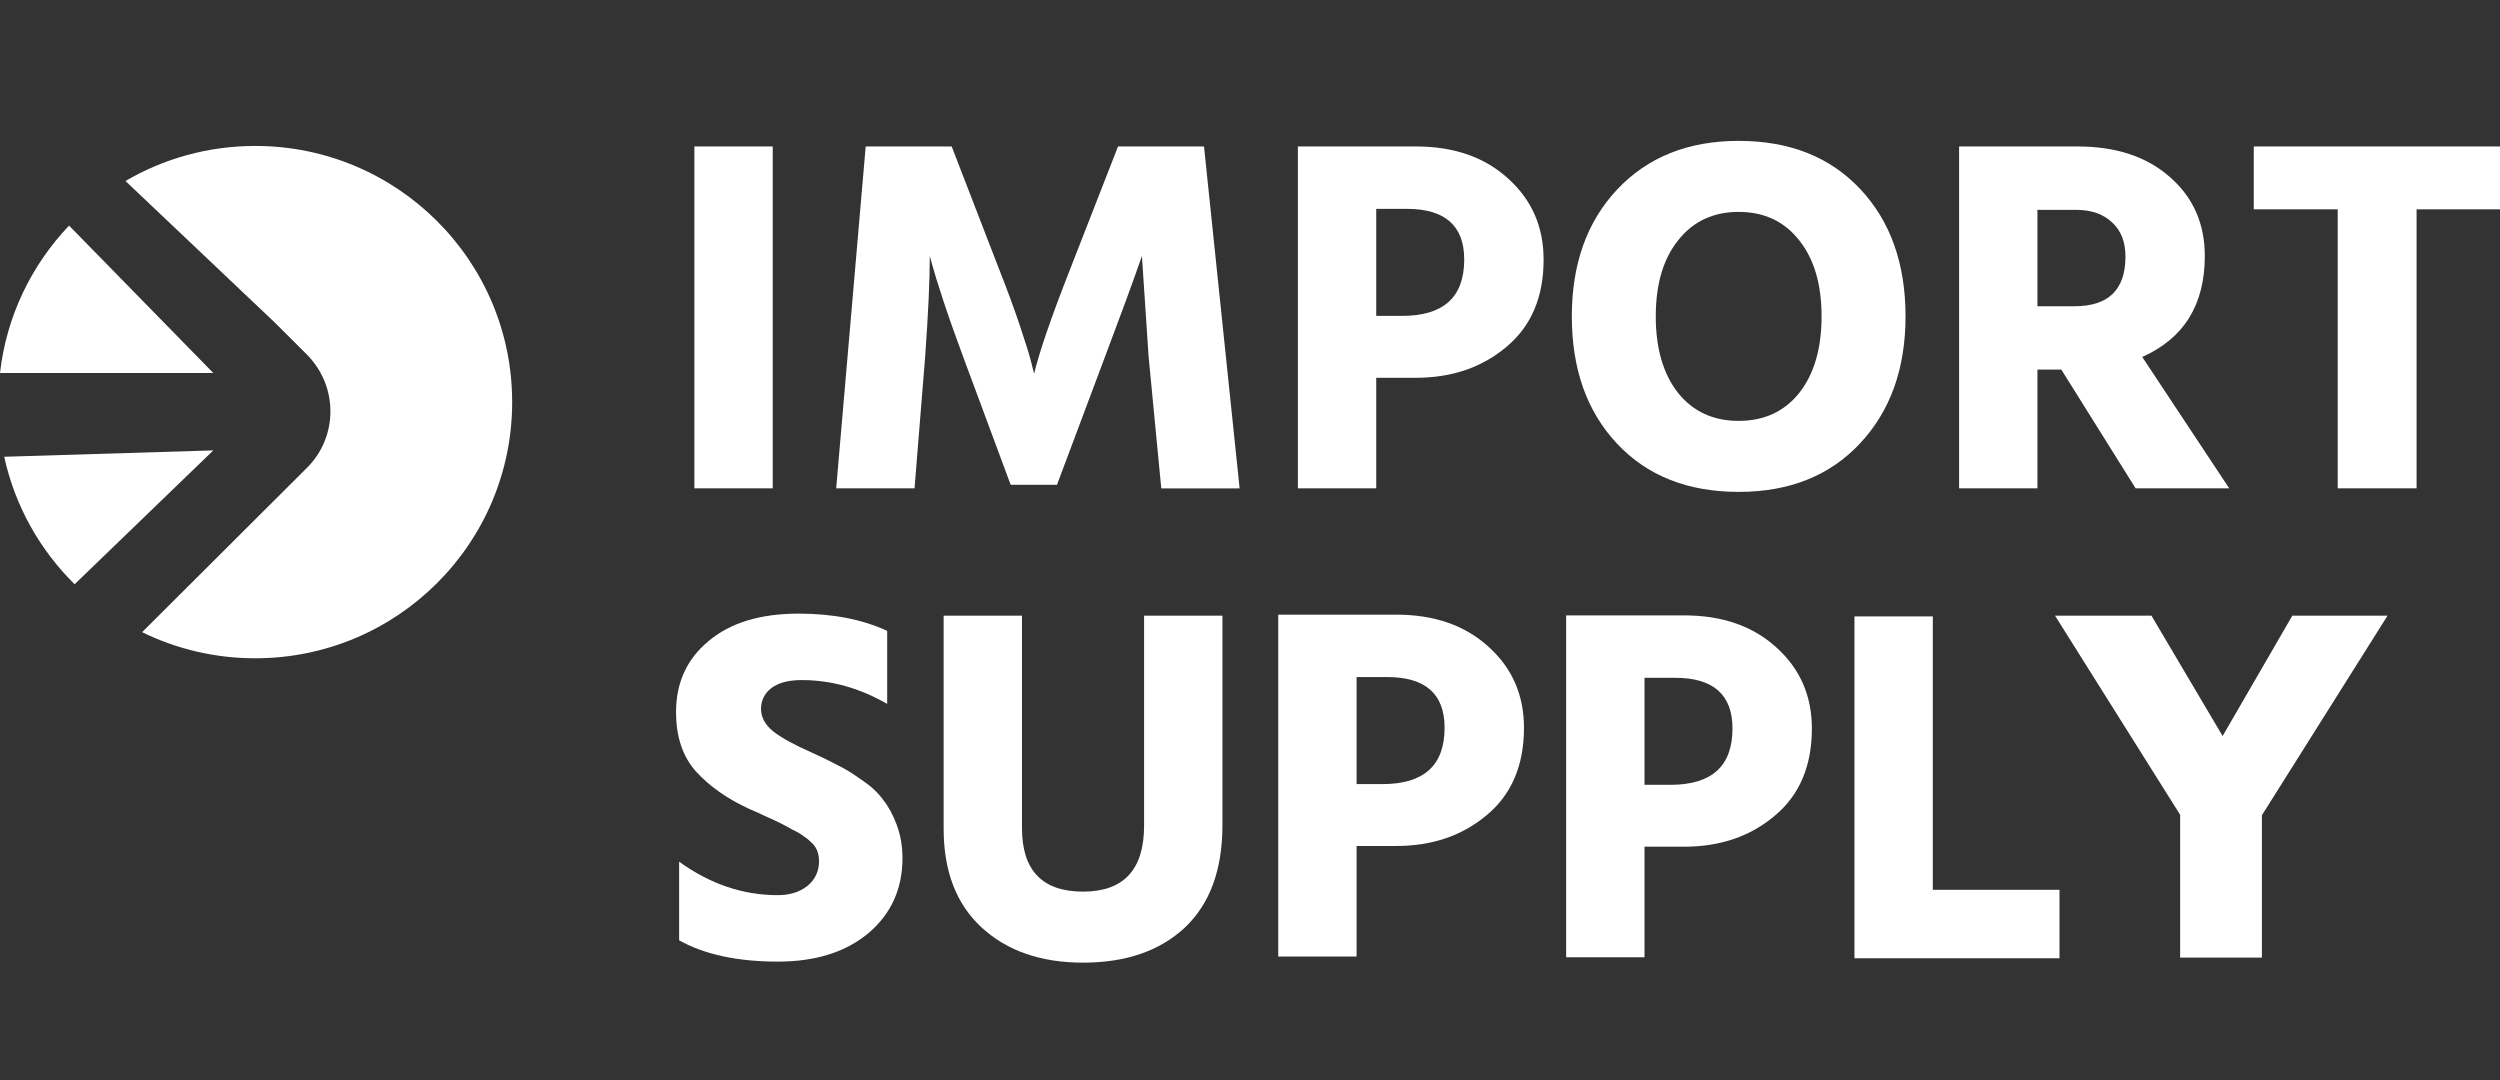
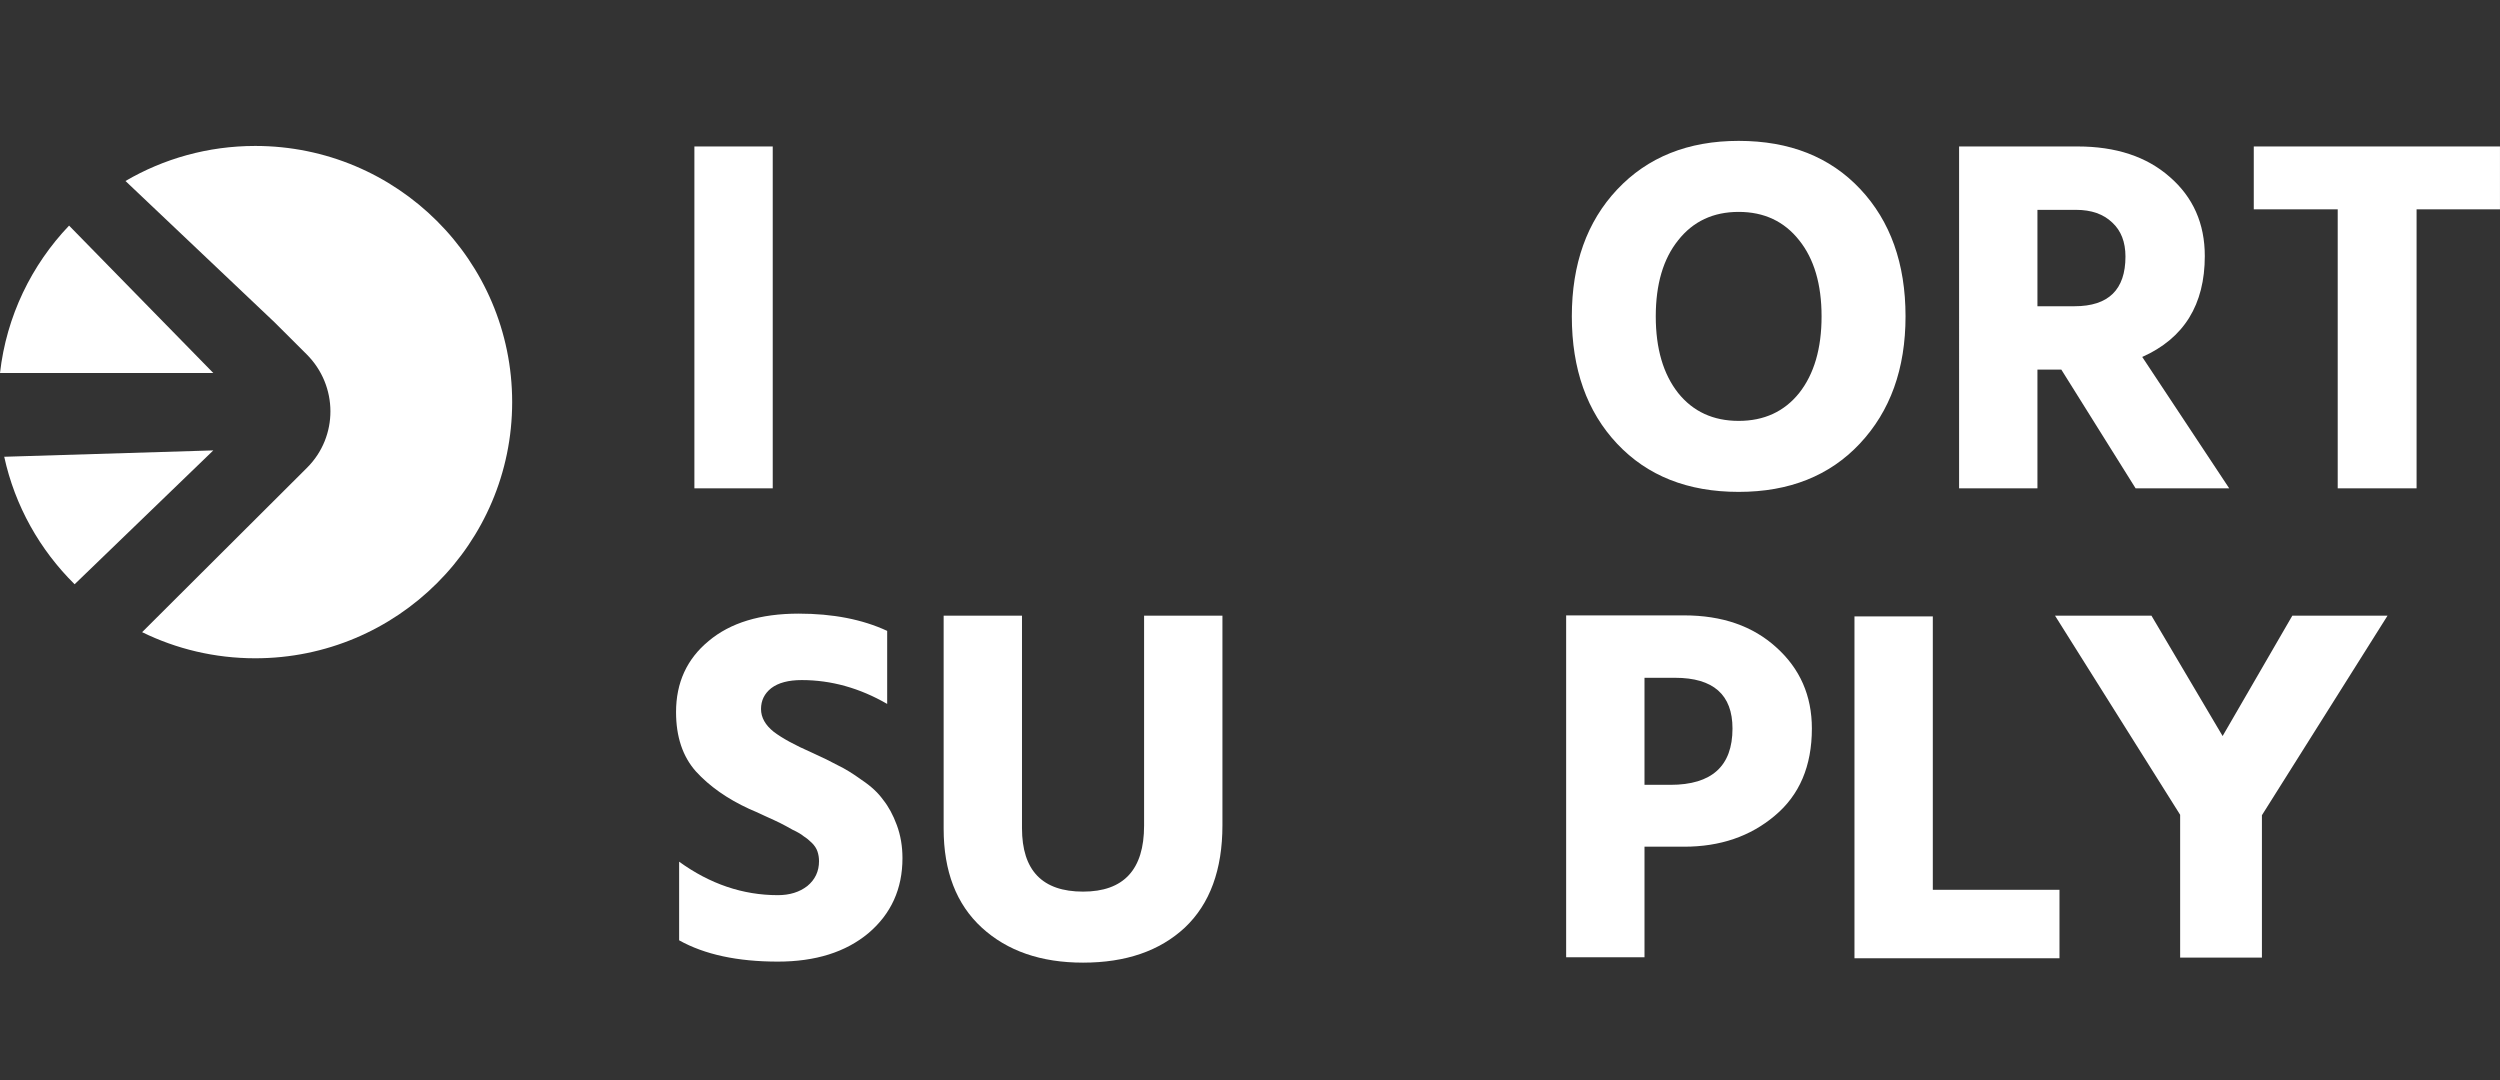
<svg xmlns="http://www.w3.org/2000/svg" version="1.1" id="Слой_1" x="0px" y="0px" viewBox="0 0 106.478 46" style="enable-background:new 0 0 106.478 46;" xml:space="preserve">
  <rect x="0" y="0" width="106.478" height="46" fill="#333333" stroke="none" />
  <style type="text/css"> .st0{fill:#FFFFFF;} </style>
  <path class="st0" d="M32.912,20.799h-3.337V6.238h3.337V20.799z" />
-   <path class="st0" d="M38.951,20.799h-3.337l1.257-14.562h3.662l2.037,5.272c0.347,0.879,0.643,1.685,0.888,2.42 c0.246,0.735,0.405,1.253,0.477,1.556l0.108,0.432c0.231-0.951,0.737-2.42,1.517-4.407l2.058-5.272h3.662l1.517,14.562h-3.337 l-0.542-5.639l-0.282-4.256c-0.376,1.08-0.896,2.499-1.56,4.256l-2.058,5.488h-1.972l-2.037-5.488 c-0.332-0.893-0.614-1.692-0.845-2.398c-0.231-0.706-0.383-1.195-0.455-1.469l-0.108-0.389c0,1.023-0.065,2.441-0.195,4.256 L38.951,20.799z" />
-   <path class="st0" d="M60.305,16.09h-1.69v4.71h-3.337V6.238h5.027c1.618,0,2.925,0.454,3.922,1.361 c1.011,0.907,1.517,2.06,1.517,3.457c0,1.599-0.527,2.837-1.582,3.716C63.122,15.65,61.836,16.09,60.305,16.09z M59.915,8.895h-1.3 v4.559h1.105c1.762,0,2.643-0.799,2.643-2.398C62.363,9.615,61.547,8.895,59.915,8.895z" />
-   <path class="st0" d="M59.469,36.031h-1.69v4.71h-3.337V26.179h5.027c1.618,0,2.925,0.454,3.922,1.361 c1.011,0.907,1.517,2.06,1.517,3.457c0,1.599-0.527,2.837-1.582,3.716C62.285,35.592,61,36.031,59.469,36.031z M59.079,28.836h-1.3 v4.559h1.105c1.762,0,2.643-0.799,2.643-2.398C61.527,29.557,60.711,28.836,59.079,28.836z" />
  <path class="st0" d="M71.731,36.062h-1.69v4.71h-3.337V26.21h5.027c1.618,0,2.925,0.454,3.922,1.361 c1.011,0.907,1.517,2.06,1.517,3.457c0,1.599-0.527,2.837-1.582,3.716C74.548,35.623,73.262,36.062,71.731,36.062z M71.341,28.868 h-1.3v4.559h1.105c1.762,0,2.643-0.799,2.643-2.398C73.789,29.588,72.973,28.868,71.341,28.868z" />
  <path class="st0" d="M81.159,13.475c0,2.233-0.65,4.04-1.95,5.423c-1.285,1.368-3.004,2.052-5.157,2.052 c-2.167,0-3.893-0.684-5.178-2.052c-1.286-1.368-1.928-3.176-1.928-5.423c0-2.233,0.643-4.033,1.928-5.401 C70.174,6.691,71.9,6,74.052,6c2.167,0,3.893,0.684,5.178,2.052S81.159,11.228,81.159,13.475z M71.474,10.235 c-0.636,0.792-0.953,1.872-0.953,3.241s0.318,2.456,0.953,3.262c0.635,0.792,1.495,1.188,2.578,1.188 c1.083,0,1.943-0.396,2.578-1.188c0.635-0.807,0.953-1.894,0.953-3.262s-0.318-2.448-0.953-3.241 c-0.636-0.807-1.495-1.21-2.578-1.21C72.969,9.025,72.109,9.428,71.474,10.235z" />
  <path class="st0" d="M88.424,8.938h-1.647v4.105h1.582c1.445,0,2.167-0.706,2.167-2.117c0-0.619-0.188-1.102-0.563-1.448 C89.587,9.118,89.074,8.938,88.424,8.938z M86.777,20.799h-3.337V6.238h5.048c1.632,0,2.94,0.432,3.922,1.296 c0.997,0.864,1.495,1.988,1.495,3.37c0,2.074-0.888,3.507-2.665,4.299l3.705,5.596h-3.987l-3.163-5.056h-1.018V20.799z" />
  <path class="st0" d="M106.478,8.917h-3.553v11.883h-3.359V8.917h-3.575V6.238h10.486V8.917z" />
  <path class="st0" d="M38.437,36.549c0,1.311-0.484,2.376-1.452,3.197c-0.968,0.807-2.253,1.21-3.857,1.21 c-1.719,0-3.12-0.302-4.203-0.907v-3.349c1.314,0.951,2.715,1.426,4.203,1.426c0.506,0,0.924-0.13,1.257-0.389 c0.332-0.274,0.498-0.627,0.498-1.059c0-0.144-0.022-0.281-0.065-0.41c-0.043-0.13-0.123-0.252-0.238-0.367 c-0.116-0.115-0.231-0.209-0.347-0.281c-0.101-0.086-0.26-0.18-0.477-0.281c-0.202-0.115-0.376-0.209-0.52-0.281 c-0.145-0.072-0.361-0.173-0.65-0.302c-0.274-0.13-0.498-0.23-0.672-0.302c-0.939-0.432-1.697-0.965-2.275-1.599 c-0.563-0.634-0.845-1.476-0.845-2.528c0-1.253,0.462-2.261,1.387-3.025c0.924-0.778,2.203-1.167,3.835-1.167 c1.459,0,2.715,0.245,3.77,0.735v3.111c-1.17-0.677-2.383-1.016-3.64-1.016c-0.563,0-0.997,0.115-1.3,0.346 c-0.289,0.23-0.433,0.526-0.433,0.886c0,0.36,0.181,0.684,0.542,0.972c0.361,0.274,0.903,0.569,1.625,0.886 c0.448,0.202,0.816,0.382,1.105,0.54c0.303,0.144,0.643,0.353,1.018,0.626c0.39,0.259,0.693,0.54,0.91,0.843 c0.231,0.288,0.426,0.648,0.585,1.08C38.357,35.577,38.437,36.045,38.437,36.549z" />
  <path class="st0" d="M87.716,40.815h-8.732V26.253h3.337v11.645h5.395V40.815z" />
  <path class="st0" d="M52.065,35.145c0,1.901-0.535,3.356-1.603,4.364C49.393,40.503,47.948,41,46.128,41 c-1.791,0-3.228-0.497-4.312-1.491c-1.083-0.994-1.625-2.398-1.625-4.213v-9.074h3.337v9.052c0,1.8,0.867,2.701,2.6,2.701 c1.733,0,2.6-0.936,2.6-2.809v-8.944h3.337V35.145z" />
  <path class="st0" d="M0.18,19.454c0.457,2.099,1.521,3.972,2.998,5.43l5.907-5.701L0.18,19.454z" />
  <path class="st0" d="M6.053,26.925c1.454,0.712,3.089,1.112,4.819,1.112c6.043,0,10.942-4.885,10.942-10.911 s-4.899-10.91-10.942-10.91c-2.016,0-3.905,0.544-5.528,1.493l6.352,6.021l1.362,1.358c1.351,1.347,1.349,3.508,0.021,4.832 L6.053,26.925z" />
  <path class="st0" d="M2.942,9.609l6.143,6.278H0C0.274,13.466,1.344,11.285,2.942,9.609z" />
  <polygon class="st0" points="97.633,26.222 94.664,31.349 91.633,26.222 87.526,26.222 92.855,34.703 92.855,40.784 96.338,40.784 96.338,34.721 101.688,26.222 " />
</svg>